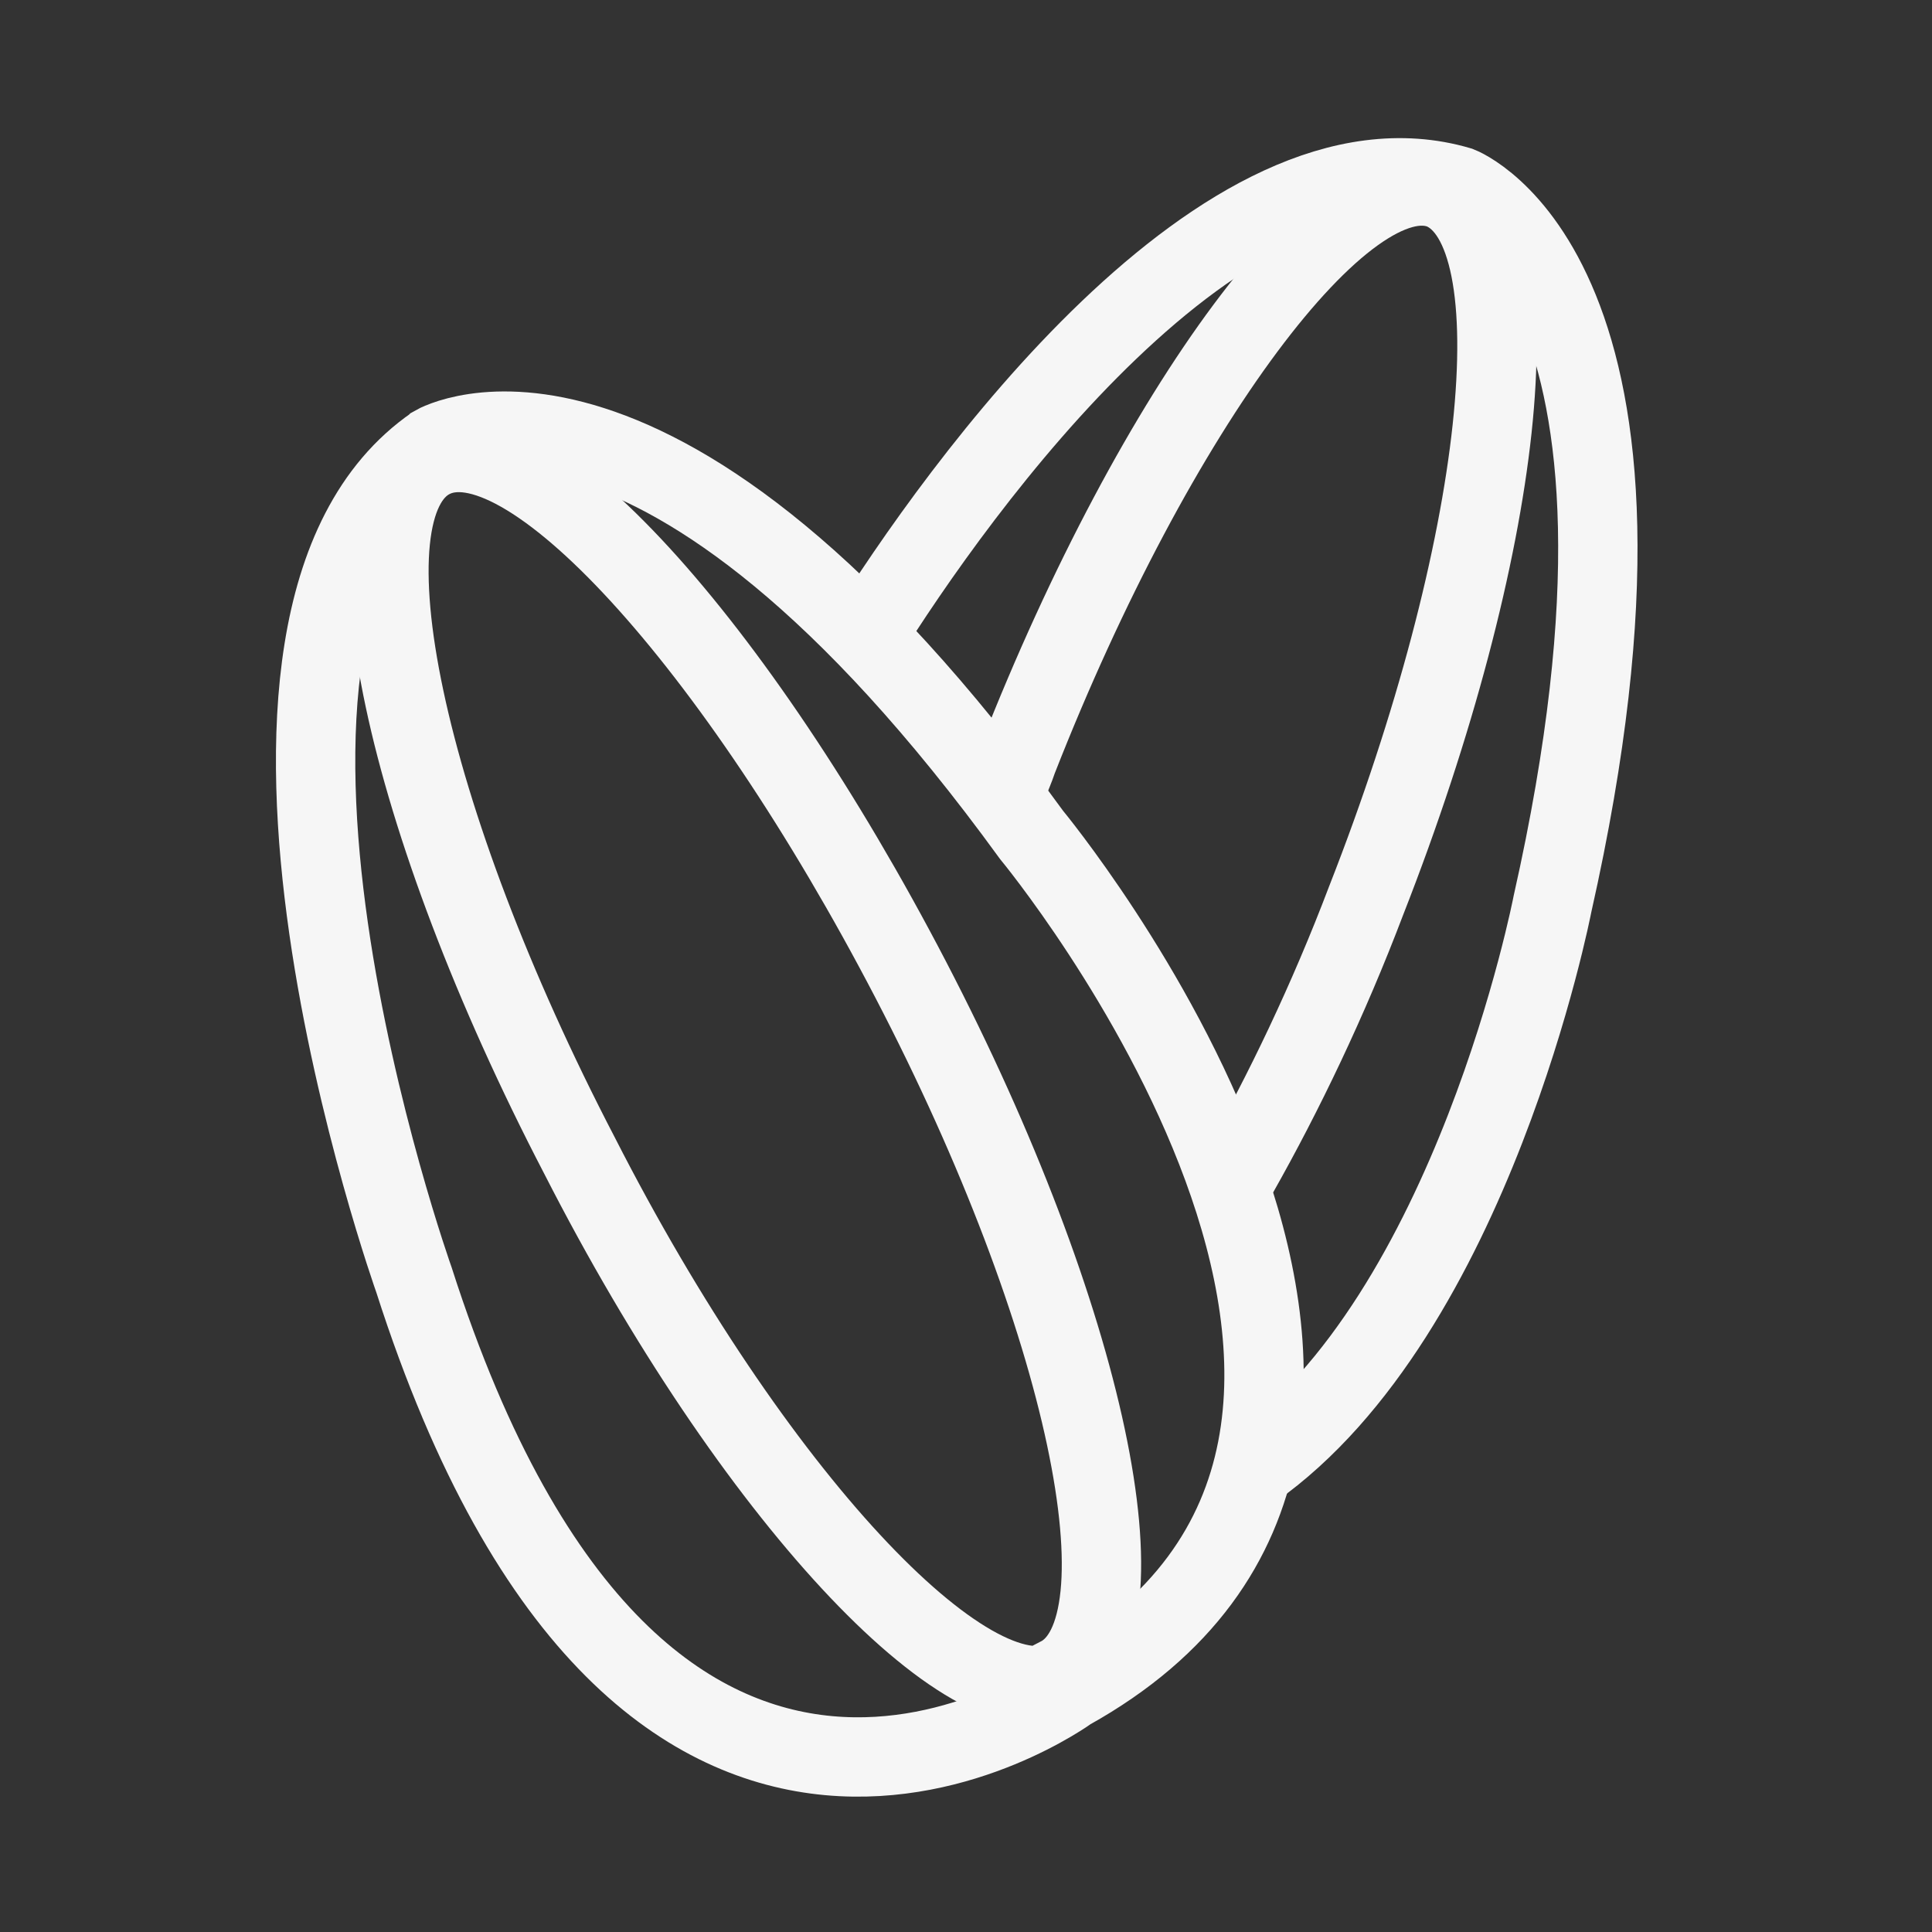
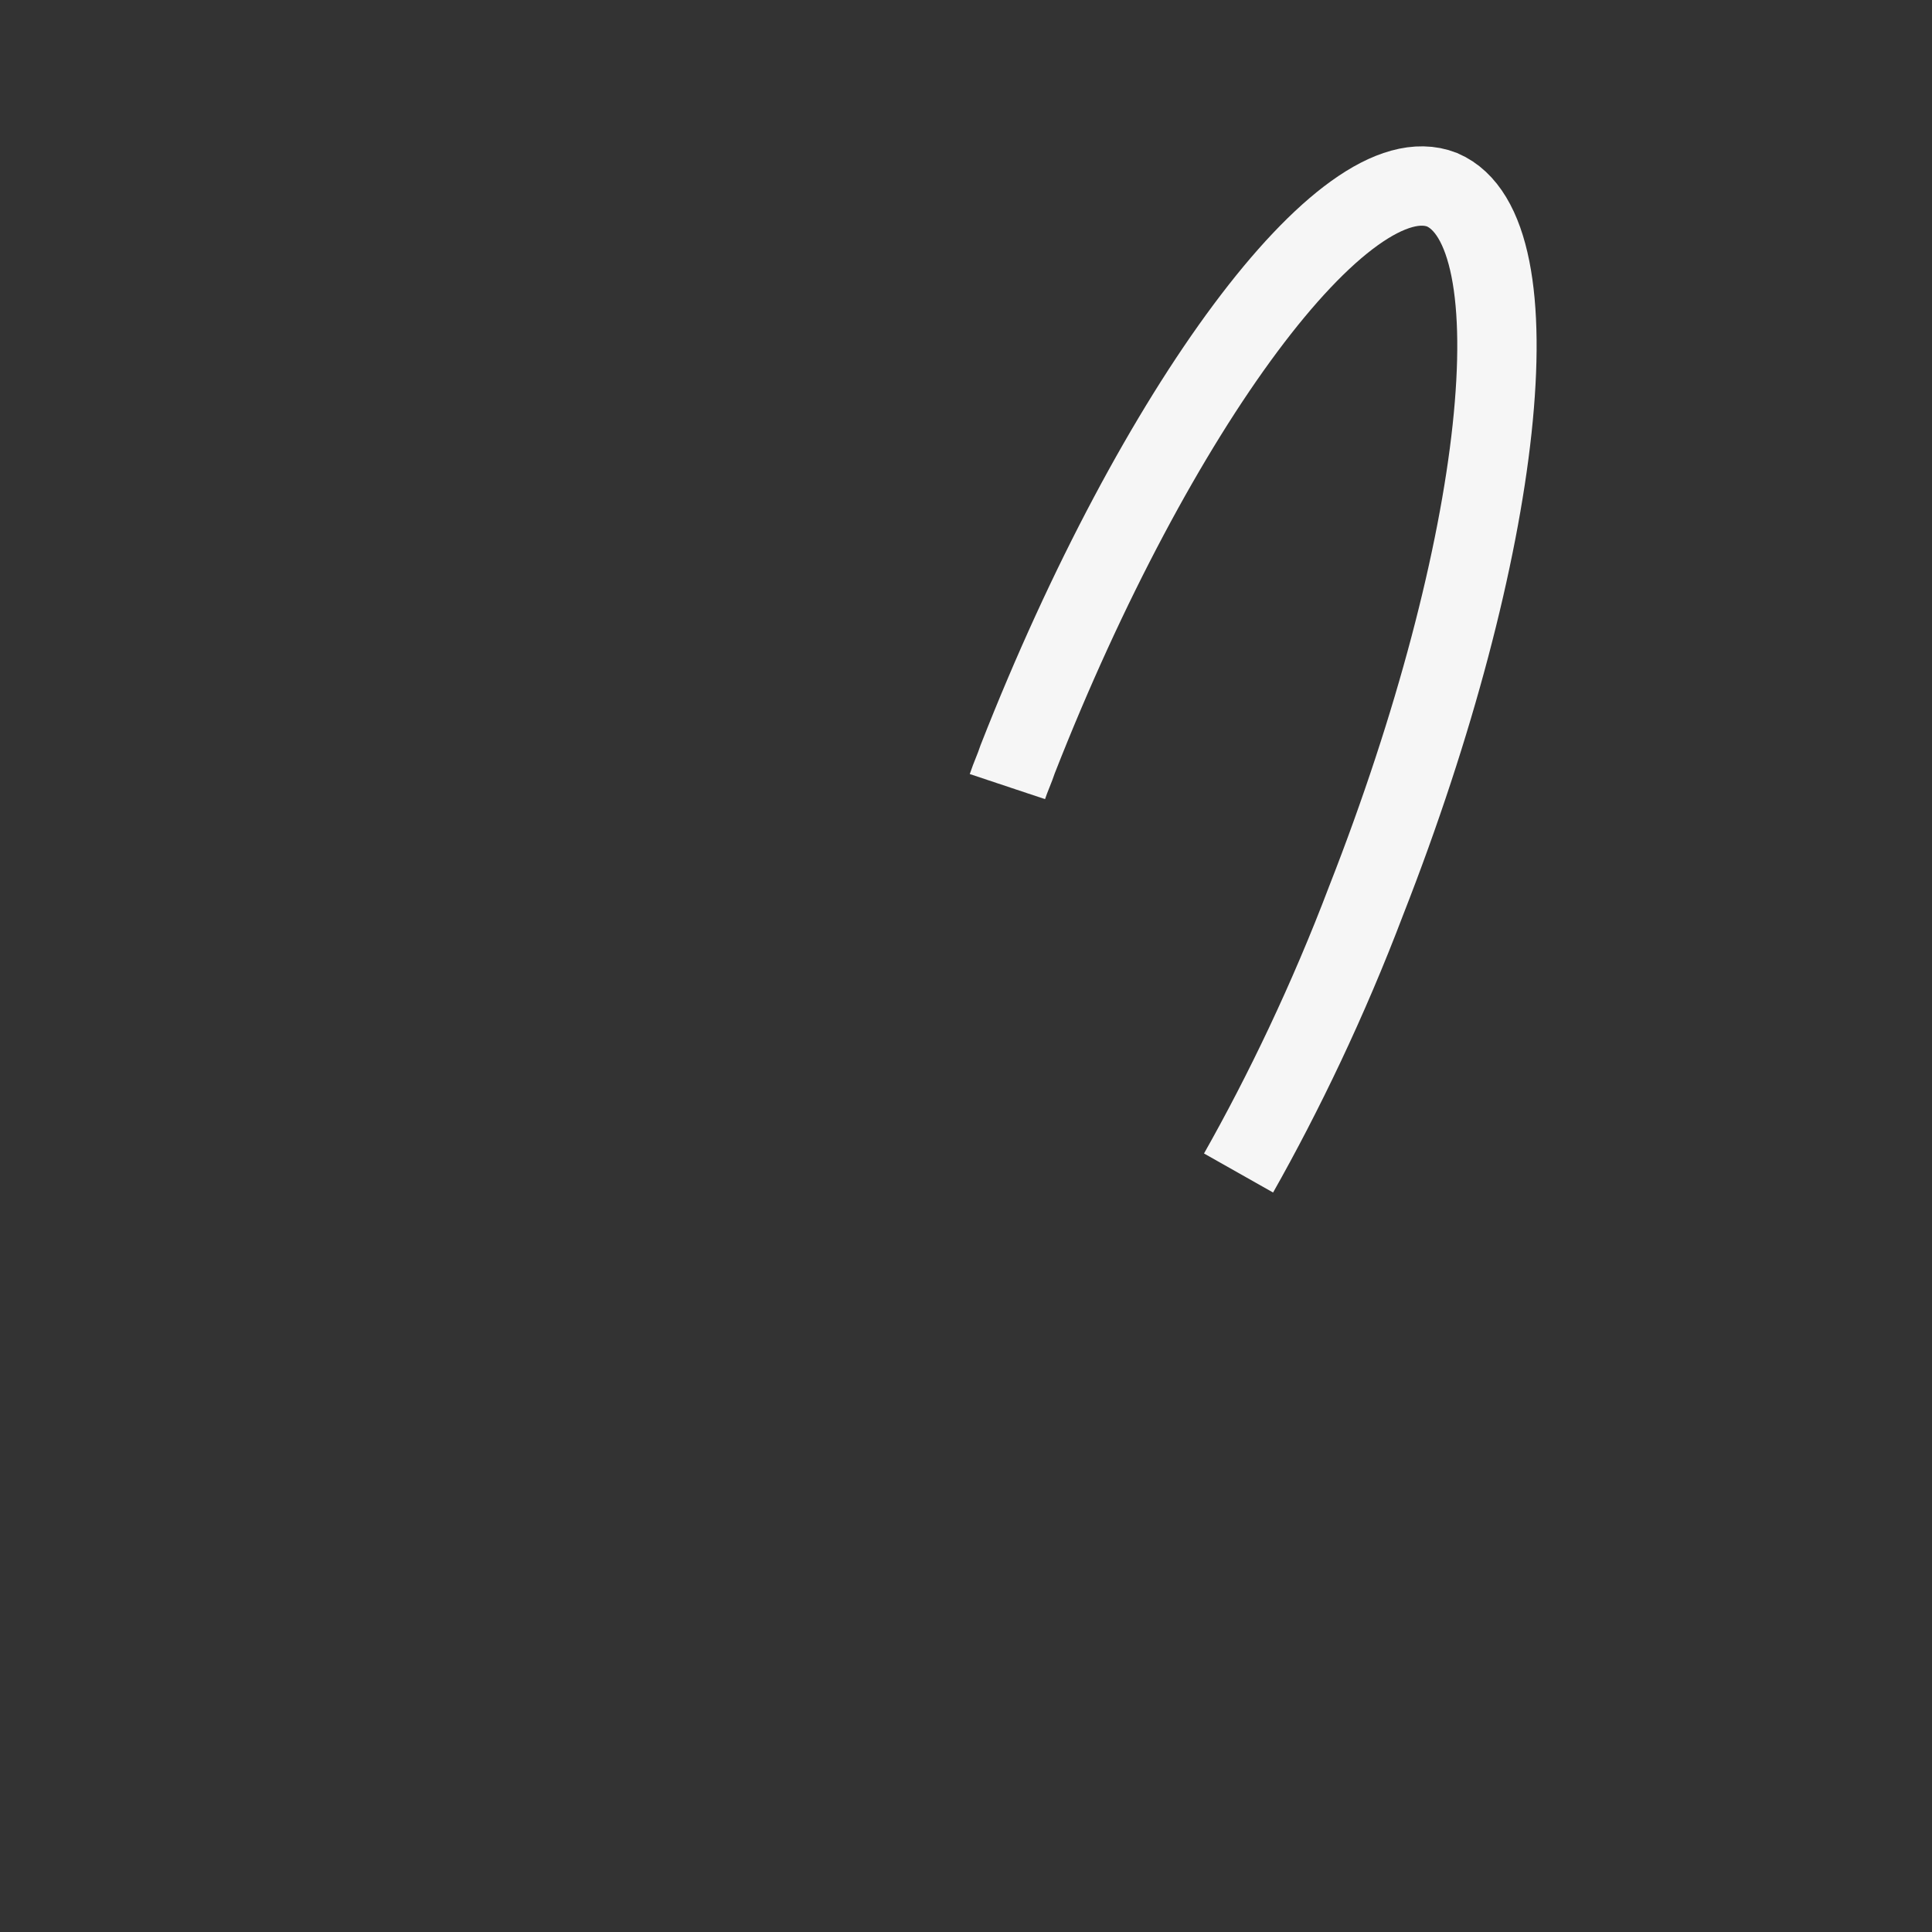
<svg xmlns="http://www.w3.org/2000/svg" viewBox="0 0 56 56">
  <rect x="0" y="0" width="56" height="56" fill="#333333" stroke="none" />
  <g fill="none" stroke="#f6f6f6" stroke-miterlimit="10" stroke-width="2.3">
-     <path d="m12.6 12.9s6.4-3.7 17.3 11.3c0 0 14.4 17.4 1.1 24.8 0 0-12.3 9-19-11.9 0 0-6.8-19.1.6-24.2z" />
-     <path d="m30.7 48.6c2.7-1.4.8-10.4-4.3-20.2s-11.2-16.5-13.9-15.1-.8 10.4 4.3 20.2c5 9.8 11.3 16.5 14 15.2z" />
-     <path d="m25 18.6c2.8-4.5 10.5-15.2 17.3-13.2 0 0 6.8 2.6 2.7 20.8 0 0-2.3 11.9-8.7 16.4" />
    <path d="m29.2 22.8c.1-.3.2-.5.3-.8 4-10.2 9.5-17.6 12.3-16.5 2.8 1.2 1.8 10.4-2.2 20.6-1.1 2.9-2.4 5.6-3.7 7.9" />
  </g>
</svg>